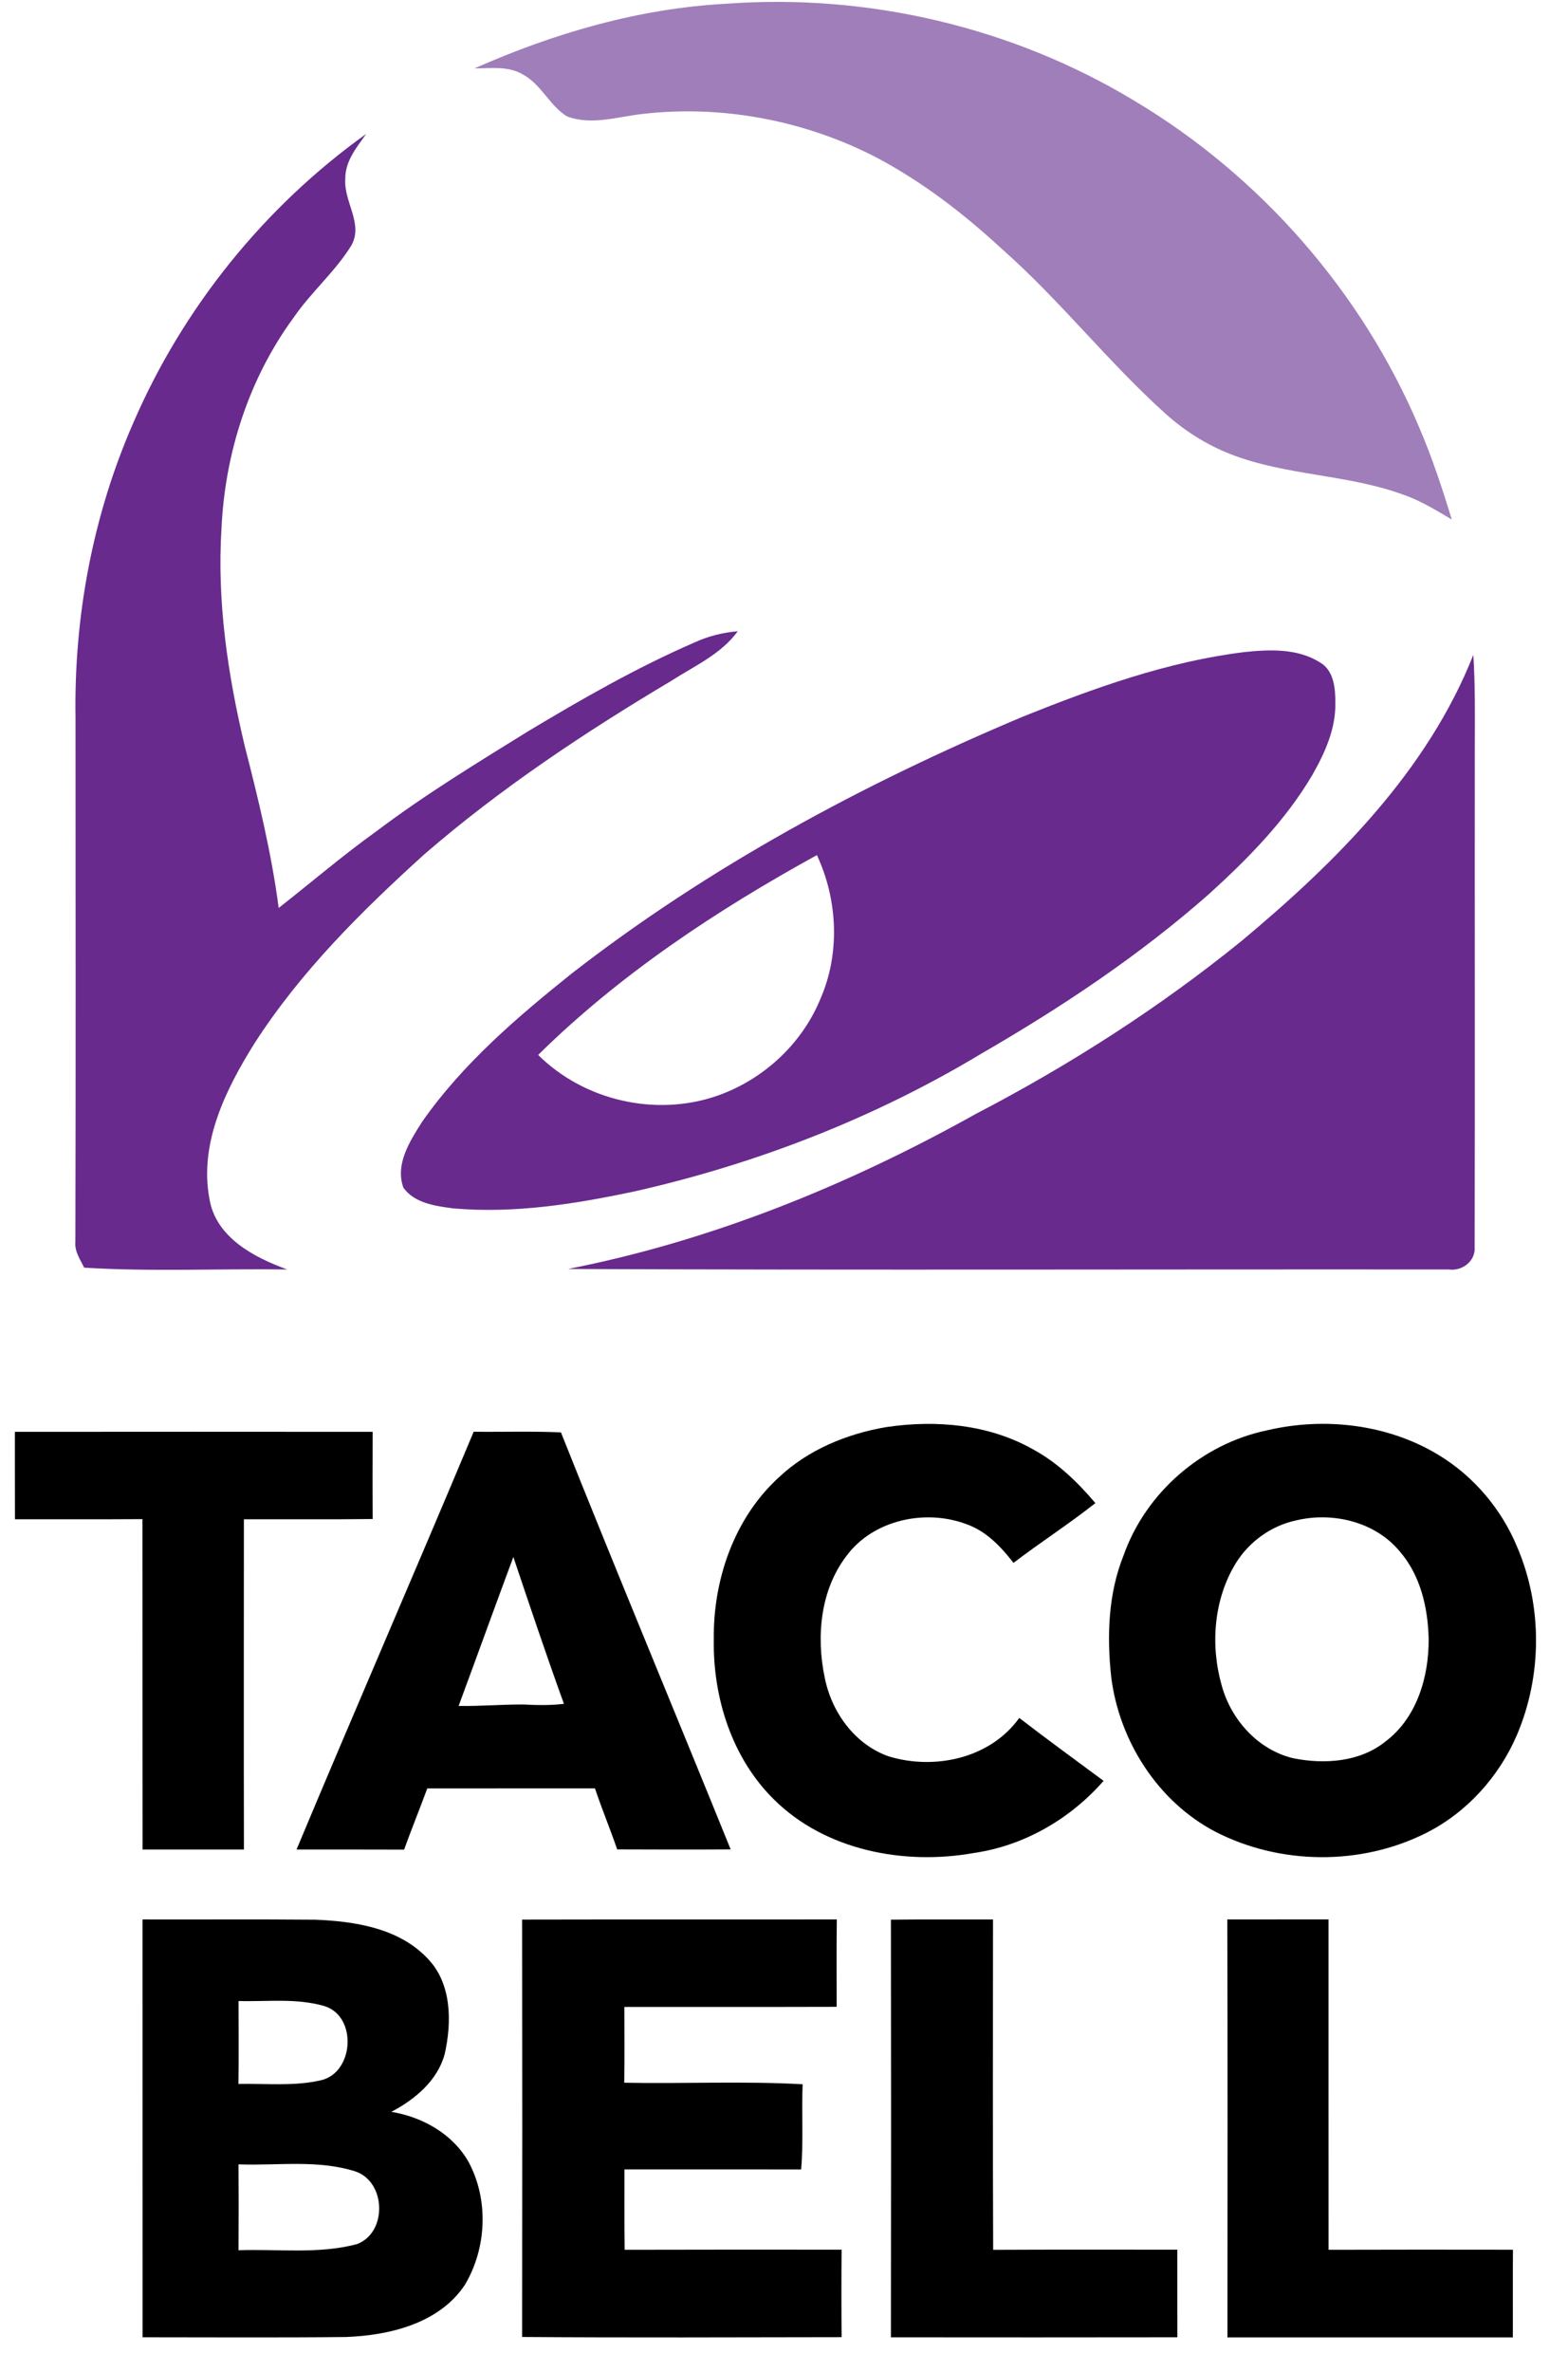
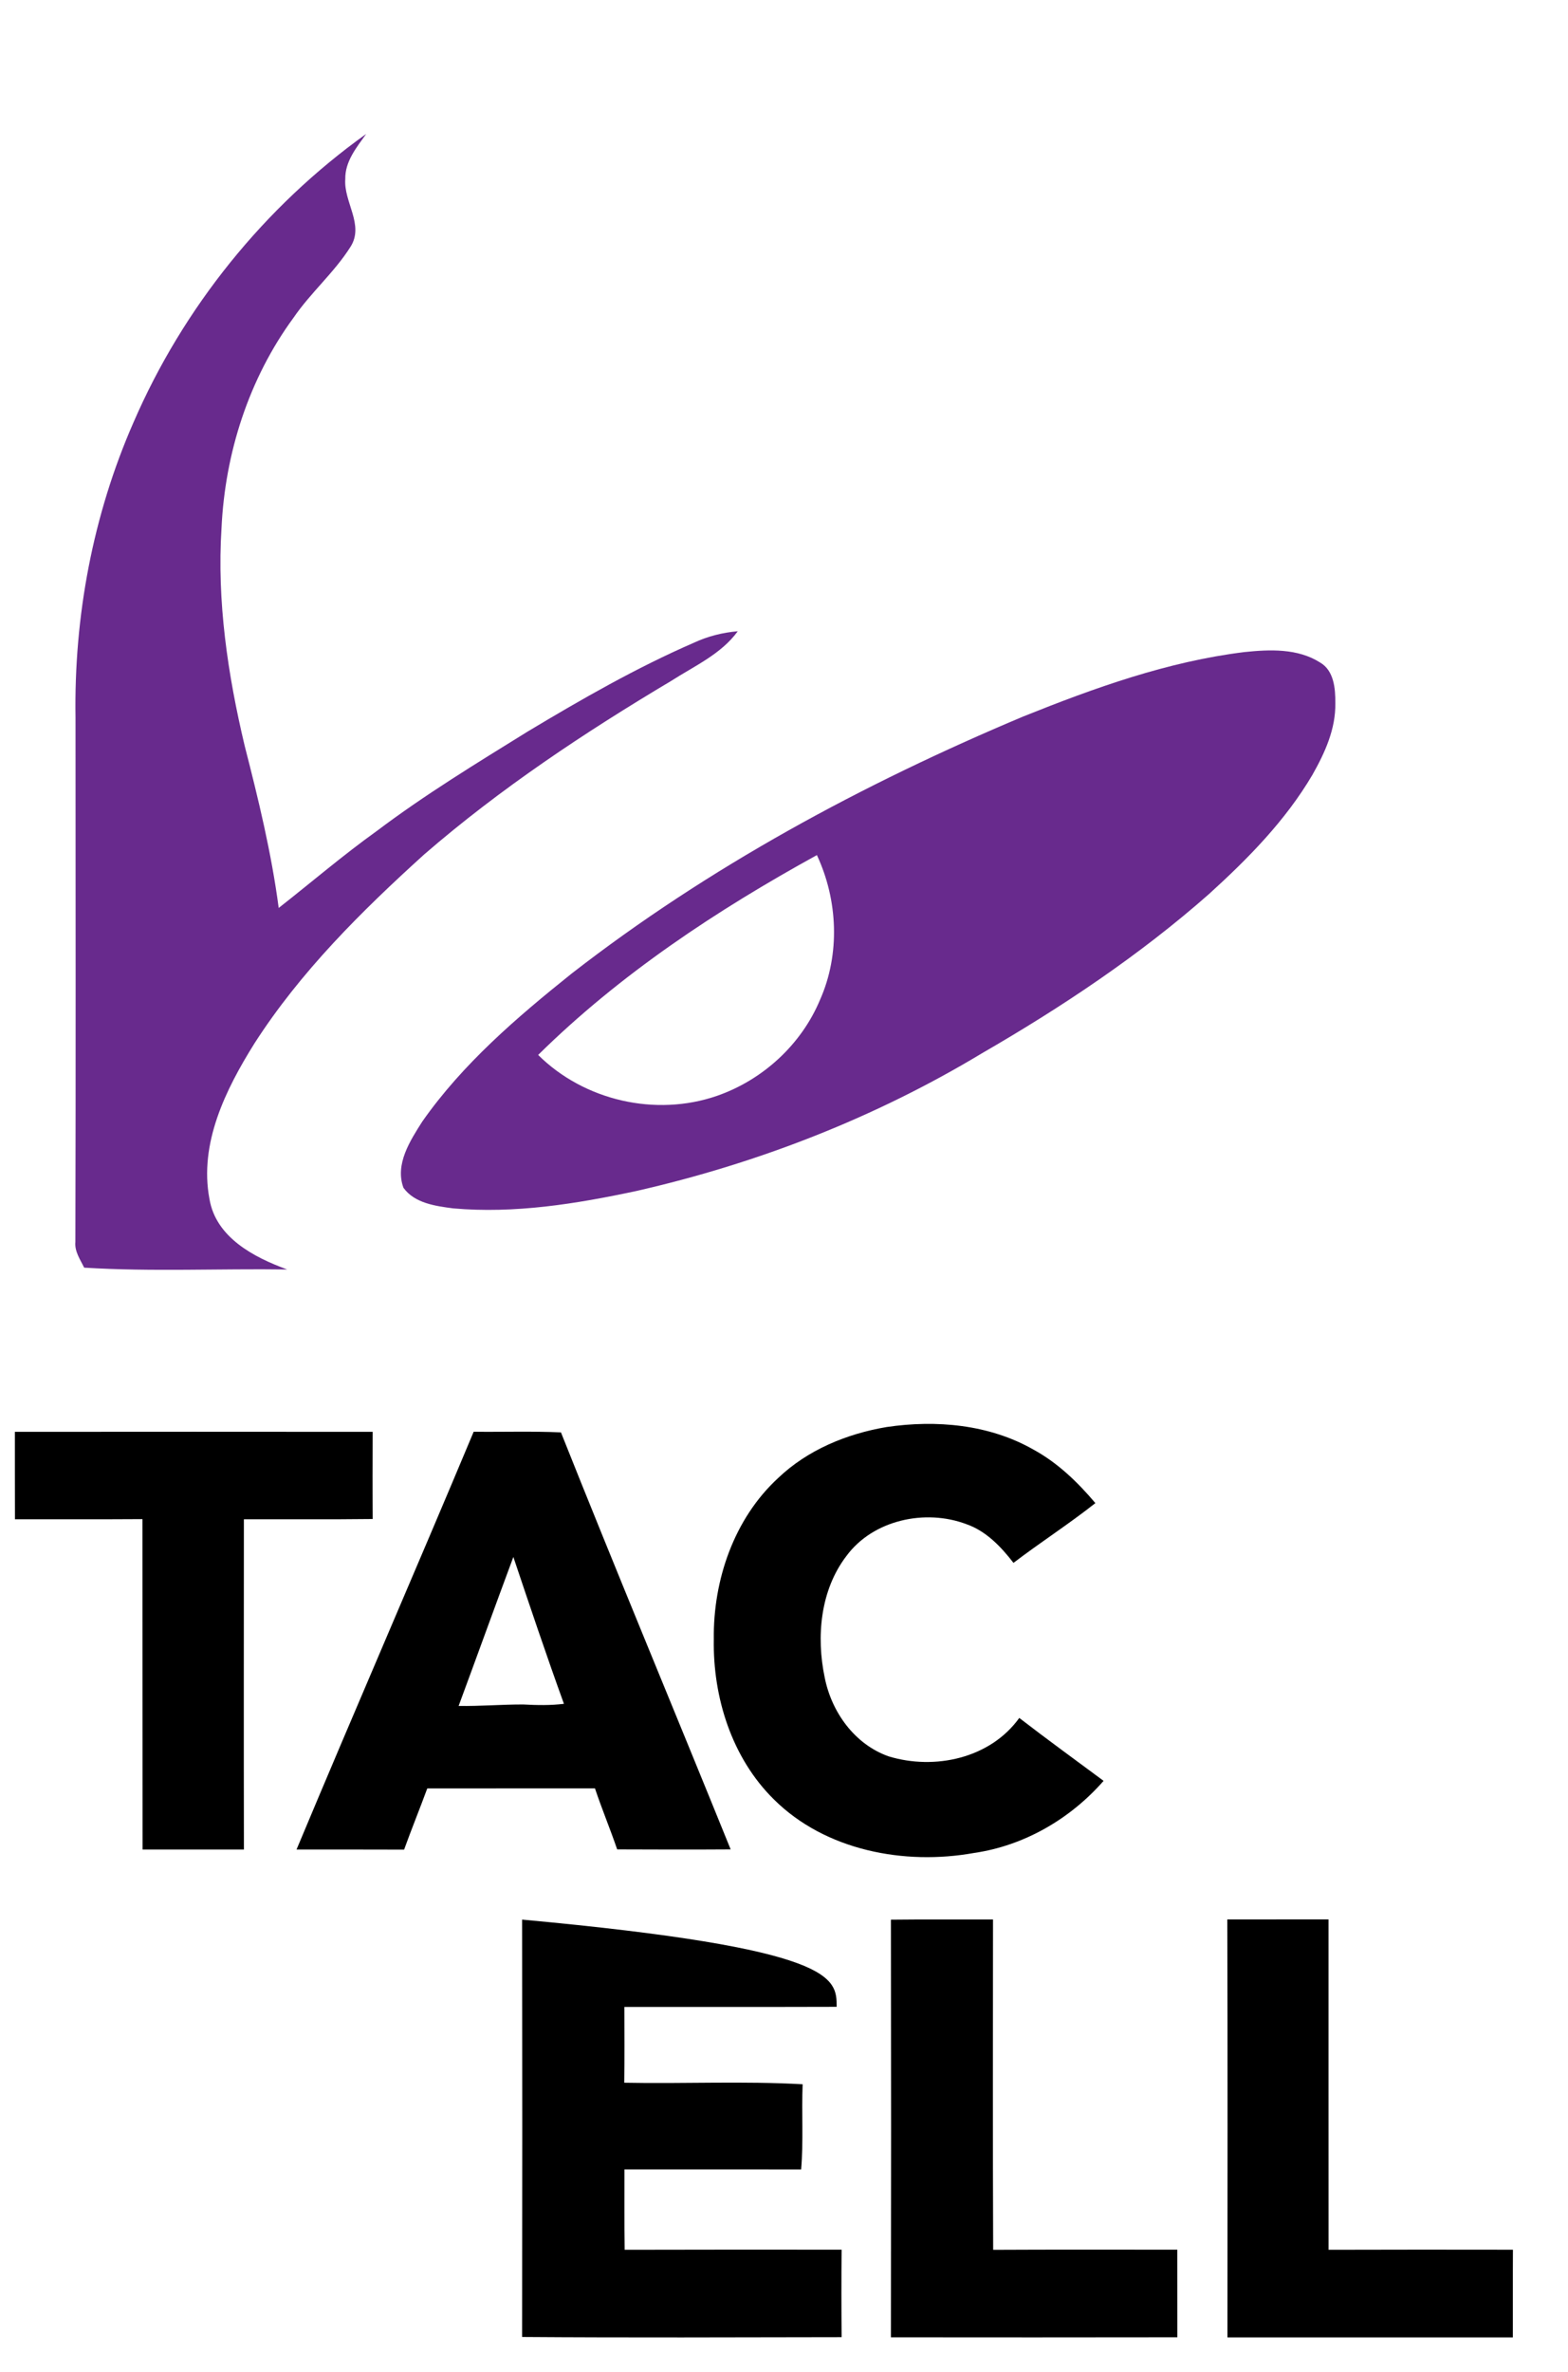
<svg xmlns="http://www.w3.org/2000/svg" width="43" height="65" viewBox="0 0 43 65" fill="none">
-   <path d="M13.011 1.875C15.193 0.908 17.527 0.229 19.921 0.102C23.809 -0.184 27.772 0.746 31.111 2.763C34.564 4.824 37.343 7.995 38.914 11.7C39.27 12.524 39.55 13.378 39.813 14.236C39.377 13.98 38.945 13.711 38.464 13.549C36.935 12.992 35.258 13.038 33.741 12.443C33.093 12.19 32.495 11.812 31.976 11.349C30.384 9.92 29.063 8.218 27.456 6.805C26.412 5.841 25.273 4.967 24.013 4.304C22.059 3.299 19.802 2.869 17.617 3.123C16.934 3.198 16.213 3.446 15.543 3.186C15.072 2.892 14.846 2.322 14.353 2.049C13.951 1.799 13.459 1.874 13.011 1.875Z" fill="#A07EBA" />
  <path d="M3.661 11.575C5.022 8.43 7.253 5.664 10.041 3.671C9.778 4.041 9.46 4.424 9.469 4.905C9.42 5.534 9.996 6.159 9.613 6.762C9.167 7.468 8.52 8.018 8.049 8.707C6.827 10.372 6.171 12.413 6.075 14.468C5.946 16.476 6.246 18.485 6.709 20.434C7.086 21.901 7.445 23.377 7.643 24.88C8.539 24.178 9.403 23.437 10.329 22.774C11.652 21.776 13.071 20.913 14.479 20.041C15.954 19.157 17.451 18.298 19.03 17.612C19.408 17.436 19.816 17.333 20.232 17.298C19.774 17.927 19.043 18.249 18.407 18.658C16.034 20.071 13.721 21.606 11.63 23.416C9.908 24.975 8.237 26.631 6.976 28.595C6.19 29.851 5.456 31.331 5.744 32.854C5.92 33.911 6.965 34.455 7.877 34.787C6.021 34.76 4.16 34.852 2.308 34.737C2.2 34.513 2.042 34.293 2.067 34.033C2.08 29.243 2.072 24.454 2.071 19.664C2.026 16.897 2.546 14.113 3.661 11.575Z" fill="#682A8D" />
  <path d="M34.129 17.868C34.82 17.796 35.583 17.764 36.196 18.151C36.582 18.371 36.623 18.868 36.619 19.266C36.633 19.972 36.333 20.63 35.992 21.231C35.255 22.483 34.226 23.528 33.156 24.498C31.25 26.178 29.124 27.594 26.926 28.864C24.002 30.626 20.781 31.879 17.453 32.636C15.805 32.988 14.112 33.263 12.423 33.112C11.94 33.048 11.37 32.972 11.064 32.548C10.826 31.903 11.247 31.258 11.582 30.731C12.692 29.149 14.175 27.879 15.675 26.679C19.438 23.755 23.671 21.478 28.055 19.636C30.013 18.85 32.024 18.126 34.129 17.868ZM14.758 28.908C16.021 30.161 17.98 30.609 19.66 30.03C20.915 29.595 21.976 28.625 22.489 27.395C23.043 26.146 22.979 24.664 22.402 23.432C19.651 24.945 17 26.697 14.758 28.908Z" fill="#682A8D" />
-   <path d="M34.056 25.778C36.643 23.62 39.142 21.132 40.404 17.945C40.456 18.774 40.447 19.605 40.444 20.435C40.44 25.016 40.45 29.597 40.44 34.178C40.466 34.559 40.096 34.837 39.734 34.787C31.682 34.779 23.629 34.808 15.577 34.773C19.514 34.001 23.275 32.47 26.77 30.519C29.344 29.18 31.801 27.607 34.056 25.778Z" fill="#682A8D" />
  <path d="M21.341 40.5C22.151 39.729 23.22 39.29 24.31 39.105C25.672 38.903 27.13 39.031 28.343 39.724C29.005 40.085 29.554 40.615 30.039 41.189C29.311 41.764 28.53 42.265 27.793 42.827C27.451 42.383 27.041 41.953 26.499 41.765C25.375 41.342 23.942 41.647 23.212 42.638C22.496 43.572 22.38 44.849 22.617 45.972C22.805 46.917 23.437 47.799 24.367 48.128C25.63 48.513 27.153 48.187 27.952 47.076C28.713 47.662 29.492 48.228 30.264 48.8C29.352 49.842 28.087 50.577 26.711 50.776C24.802 51.119 22.634 50.711 21.221 49.307C20.07 48.172 19.548 46.514 19.575 44.923C19.554 43.299 20.129 41.615 21.341 40.5Z" fill="black" />
-   <path d="M34.745 39.195C36.322 38.824 38.061 39.025 39.456 39.873C40.416 40.455 41.177 41.355 41.606 42.391C42.301 44.013 42.291 45.913 41.603 47.534C41.11 48.688 40.219 49.675 39.092 50.237C37.307 51.128 35.099 51.105 33.326 50.192C31.752 49.367 30.699 47.715 30.475 45.969C30.352 44.849 30.387 43.678 30.813 42.62C31.421 40.901 32.962 39.566 34.745 39.195ZM35.543 41.663C34.864 41.808 34.261 42.241 33.894 42.829C33.284 43.819 33.188 45.078 33.503 46.186C33.761 47.129 34.503 47.955 35.472 48.182C36.325 48.351 37.294 48.286 37.995 47.721C38.855 47.073 39.185 45.951 39.179 44.915C39.16 44.062 38.957 43.167 38.383 42.51C37.711 41.698 36.544 41.422 35.543 41.663Z" fill="black" />
  <path d="M0.408 39.236C3.678 39.233 6.948 39.233 10.22 39.236C10.216 40.032 10.213 40.828 10.221 41.625C9.044 41.639 7.865 41.629 6.688 41.632C6.687 44.648 6.683 47.664 6.689 50.681C5.763 50.682 4.836 50.681 3.91 50.682C3.906 47.664 3.91 44.645 3.907 41.628C2.742 41.636 1.576 41.63 0.41 41.632C0.407 40.834 0.409 40.035 0.408 39.236Z" fill="black" />
  <path d="M12.99 39.233C13.788 39.243 14.586 39.215 15.383 39.251C16.906 43.072 18.492 46.867 20.037 50.678C19 50.685 17.962 50.682 16.925 50.678C16.733 50.116 16.504 49.568 16.316 49.006C14.783 49.008 13.251 49.005 11.717 49.008C11.511 49.568 11.285 50.121 11.082 50.684C10.098 50.68 9.115 50.682 8.132 50.682C9.732 46.858 11.388 43.056 12.99 39.233ZM12.577 46.747C13.168 46.757 13.757 46.705 14.349 46.707C14.721 46.727 15.094 46.735 15.465 46.689C14.982 45.355 14.53 44.01 14.078 42.665C13.572 44.024 13.08 45.388 12.577 46.747Z" fill="black" />
-   <path d="M3.909 52.598C5.489 52.603 7.069 52.59 8.649 52.605C9.728 52.649 10.922 52.831 11.706 53.647C12.393 54.333 12.395 55.408 12.193 56.295C11.991 57.023 11.375 57.532 10.732 57.87C11.577 58.008 12.404 58.469 12.84 59.225C13.407 60.261 13.351 61.596 12.751 62.607C12.048 63.669 10.682 63.996 9.484 64.04C7.626 64.06 5.767 64.047 3.91 64.047C3.908 60.23 3.909 56.414 3.909 52.598ZM6.542 54.833C6.542 55.59 6.551 56.348 6.539 57.106C7.29 57.089 8.055 57.175 8.794 57.006C9.711 56.806 9.808 55.247 8.893 54.971C8.13 54.748 7.324 54.855 6.542 54.833ZM6.541 59.309C6.547 60.094 6.546 60.877 6.541 61.662C7.622 61.624 8.729 61.775 9.788 61.495C10.624 61.183 10.591 59.795 9.753 59.505C8.715 59.172 7.609 59.35 6.541 59.309Z" fill="black" />
-   <path d="M14.318 52.602C17.195 52.595 20.071 52.602 22.948 52.598C22.938 53.395 22.944 54.195 22.944 54.992C21.002 54.998 19.062 54.994 17.122 54.995C17.124 55.687 17.128 56.38 17.119 57.072C18.748 57.104 20.383 57.023 22.011 57.114C21.98 57.892 22.036 58.672 21.97 59.449C20.355 59.445 18.739 59.449 17.124 59.448C17.127 60.181 17.118 60.915 17.13 61.65C19.114 61.644 21.097 61.646 23.08 61.647C23.072 62.446 23.073 63.245 23.08 64.044C20.159 64.049 17.238 64.06 14.318 64.039C14.323 60.226 14.324 56.413 14.318 52.602Z" fill="black" />
+   <path d="M14.318 52.602C22.938 53.395 22.944 54.195 22.944 54.992C21.002 54.998 19.062 54.994 17.122 54.995C17.124 55.687 17.128 56.38 17.119 57.072C18.748 57.104 20.383 57.023 22.011 57.114C21.98 57.892 22.036 58.672 21.97 59.449C20.355 59.445 18.739 59.449 17.124 59.448C17.127 60.181 17.118 60.915 17.13 61.65C19.114 61.644 21.097 61.646 23.08 61.647C23.072 62.446 23.073 63.245 23.08 64.044C20.159 64.049 17.238 64.06 14.318 64.039C14.323 60.226 14.324 56.413 14.318 52.602Z" fill="black" />
  <path d="M24.432 52.604C25.366 52.593 26.299 52.602 27.232 52.599C27.229 55.615 27.224 58.633 27.236 61.651C28.918 61.642 30.602 61.648 32.286 61.647C32.286 62.447 32.287 63.247 32.287 64.047C29.668 64.051 27.051 64.051 24.432 64.048C24.438 60.233 24.438 56.418 24.432 52.604Z" fill="black" />
  <path d="M33.657 52.598C34.582 52.599 35.507 52.598 36.433 52.596C36.435 55.614 36.431 58.632 36.434 61.65C38.12 61.644 39.805 61.646 41.49 61.648C41.485 62.449 41.49 63.249 41.488 64.051C38.878 64.05 36.27 64.05 33.661 64.051C33.663 60.233 33.668 56.416 33.657 52.598Z" fill="black" />
</svg>